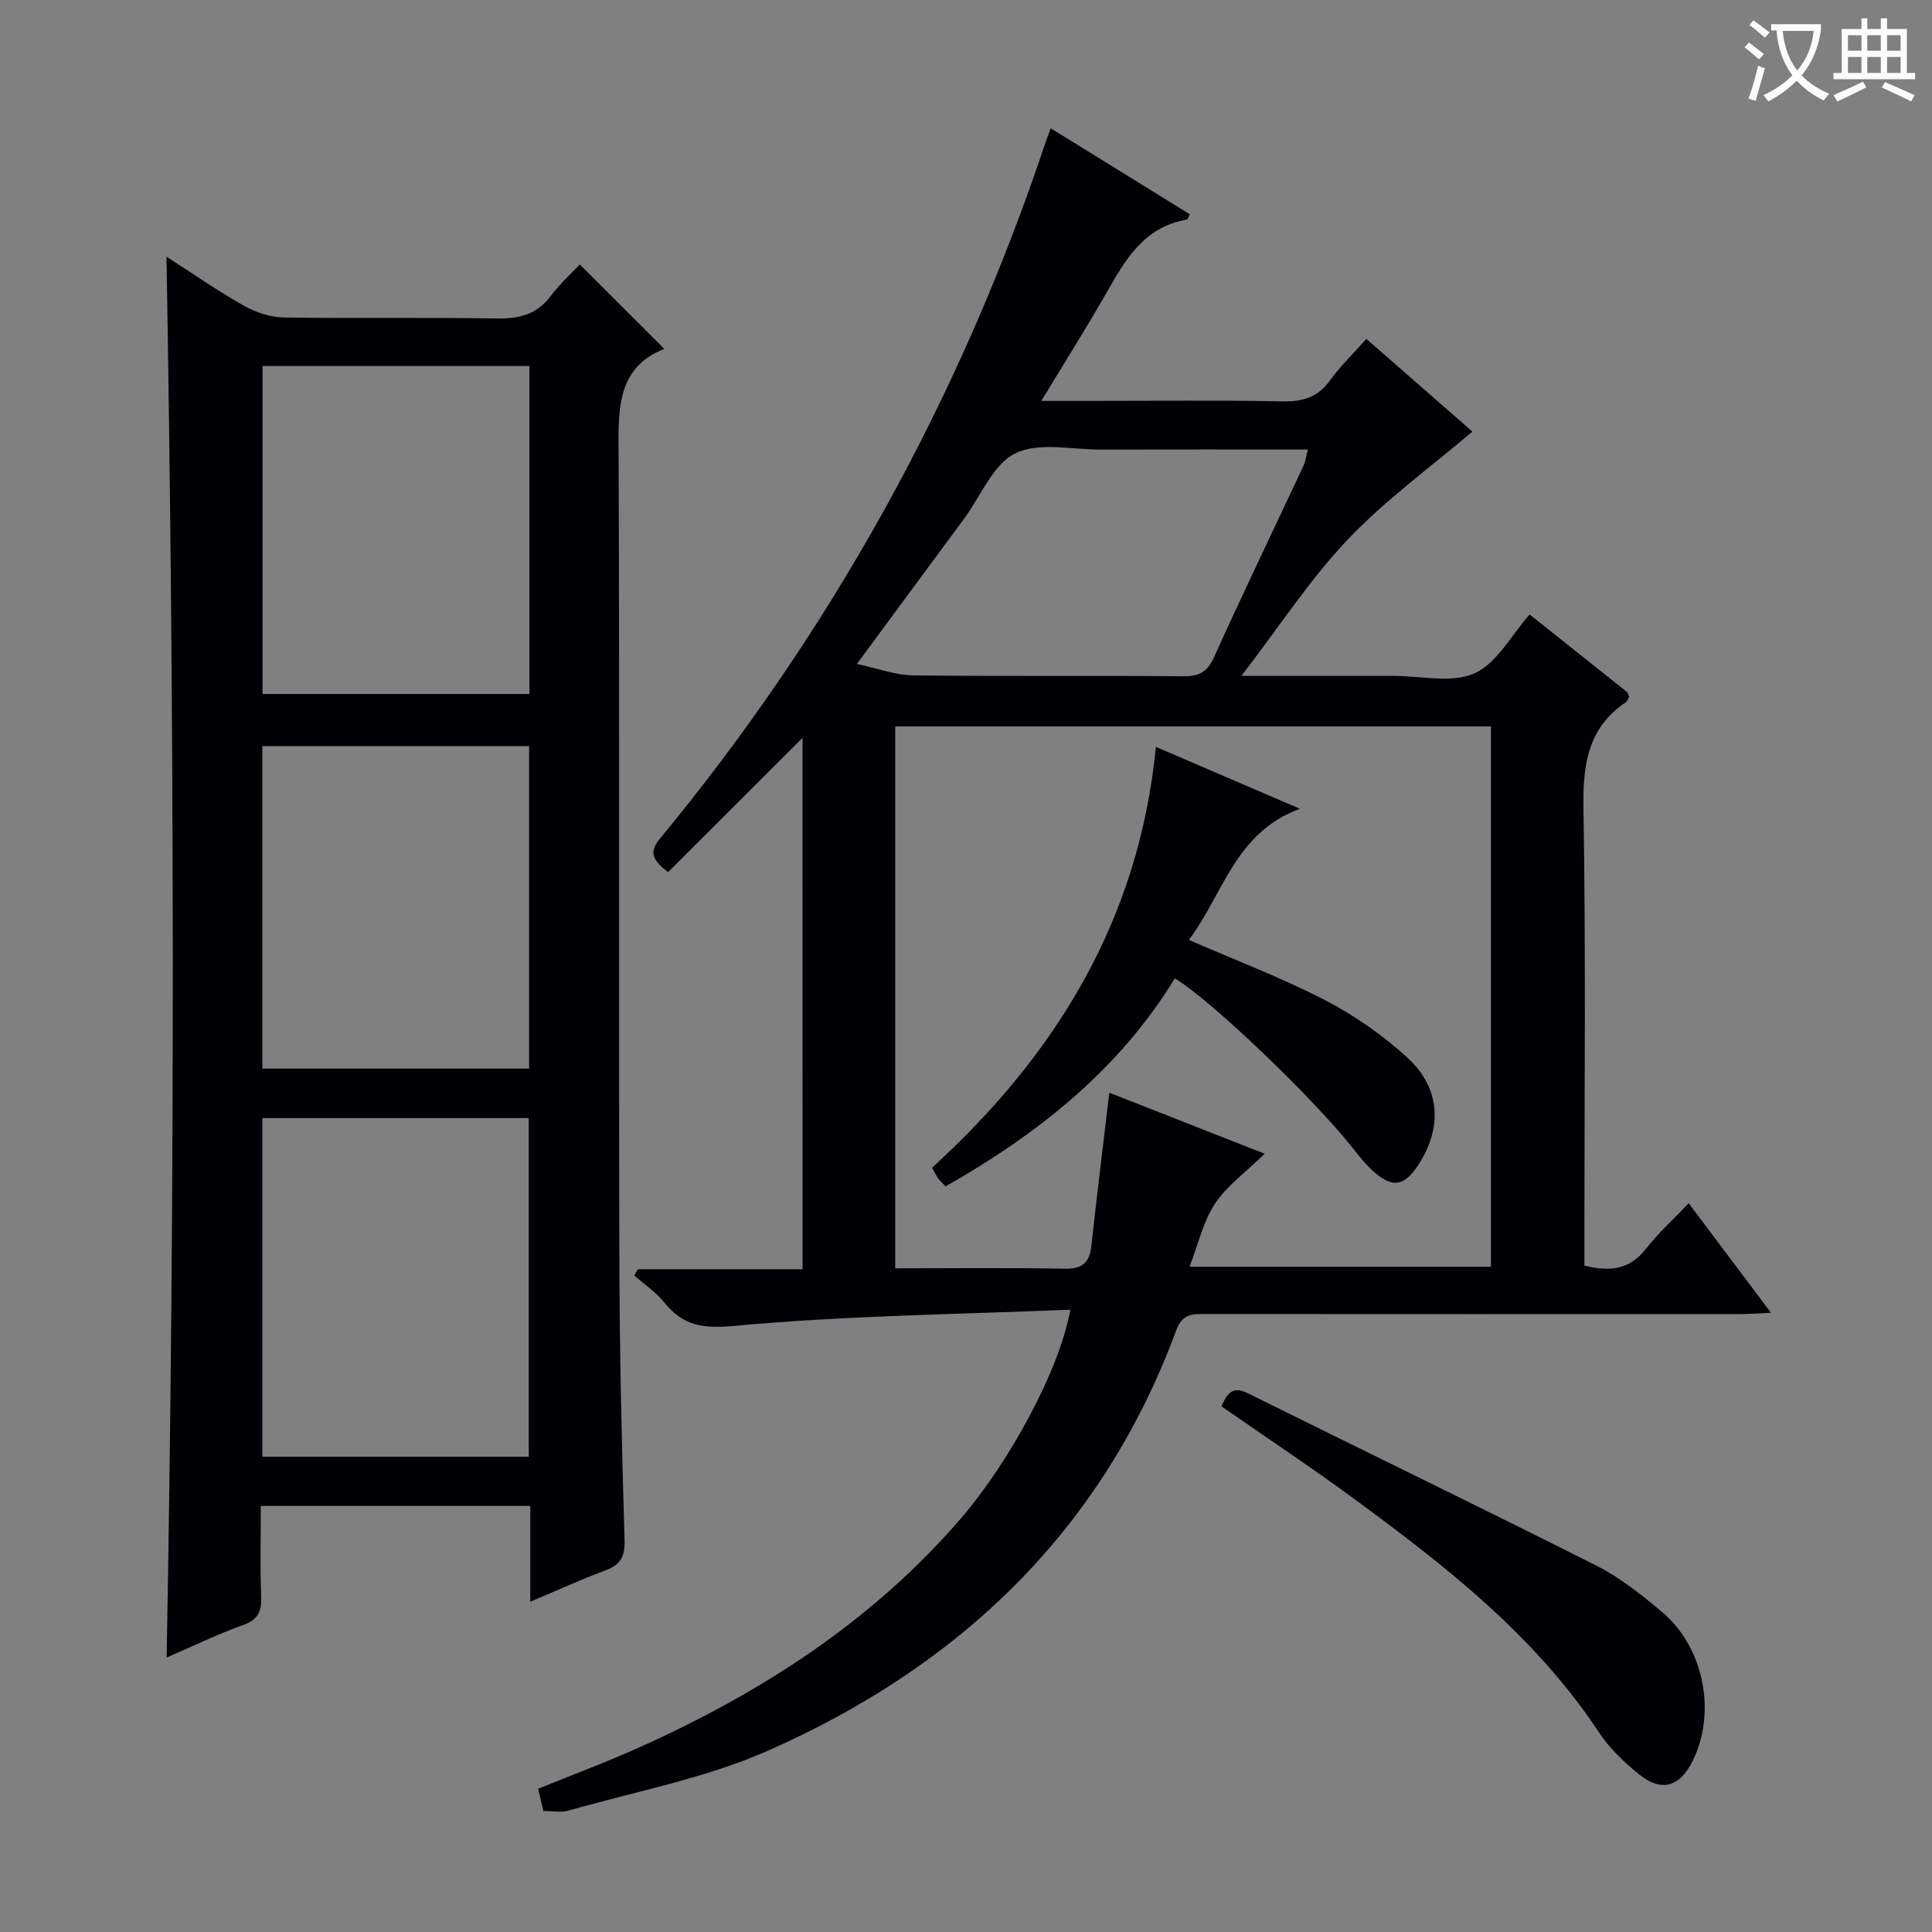
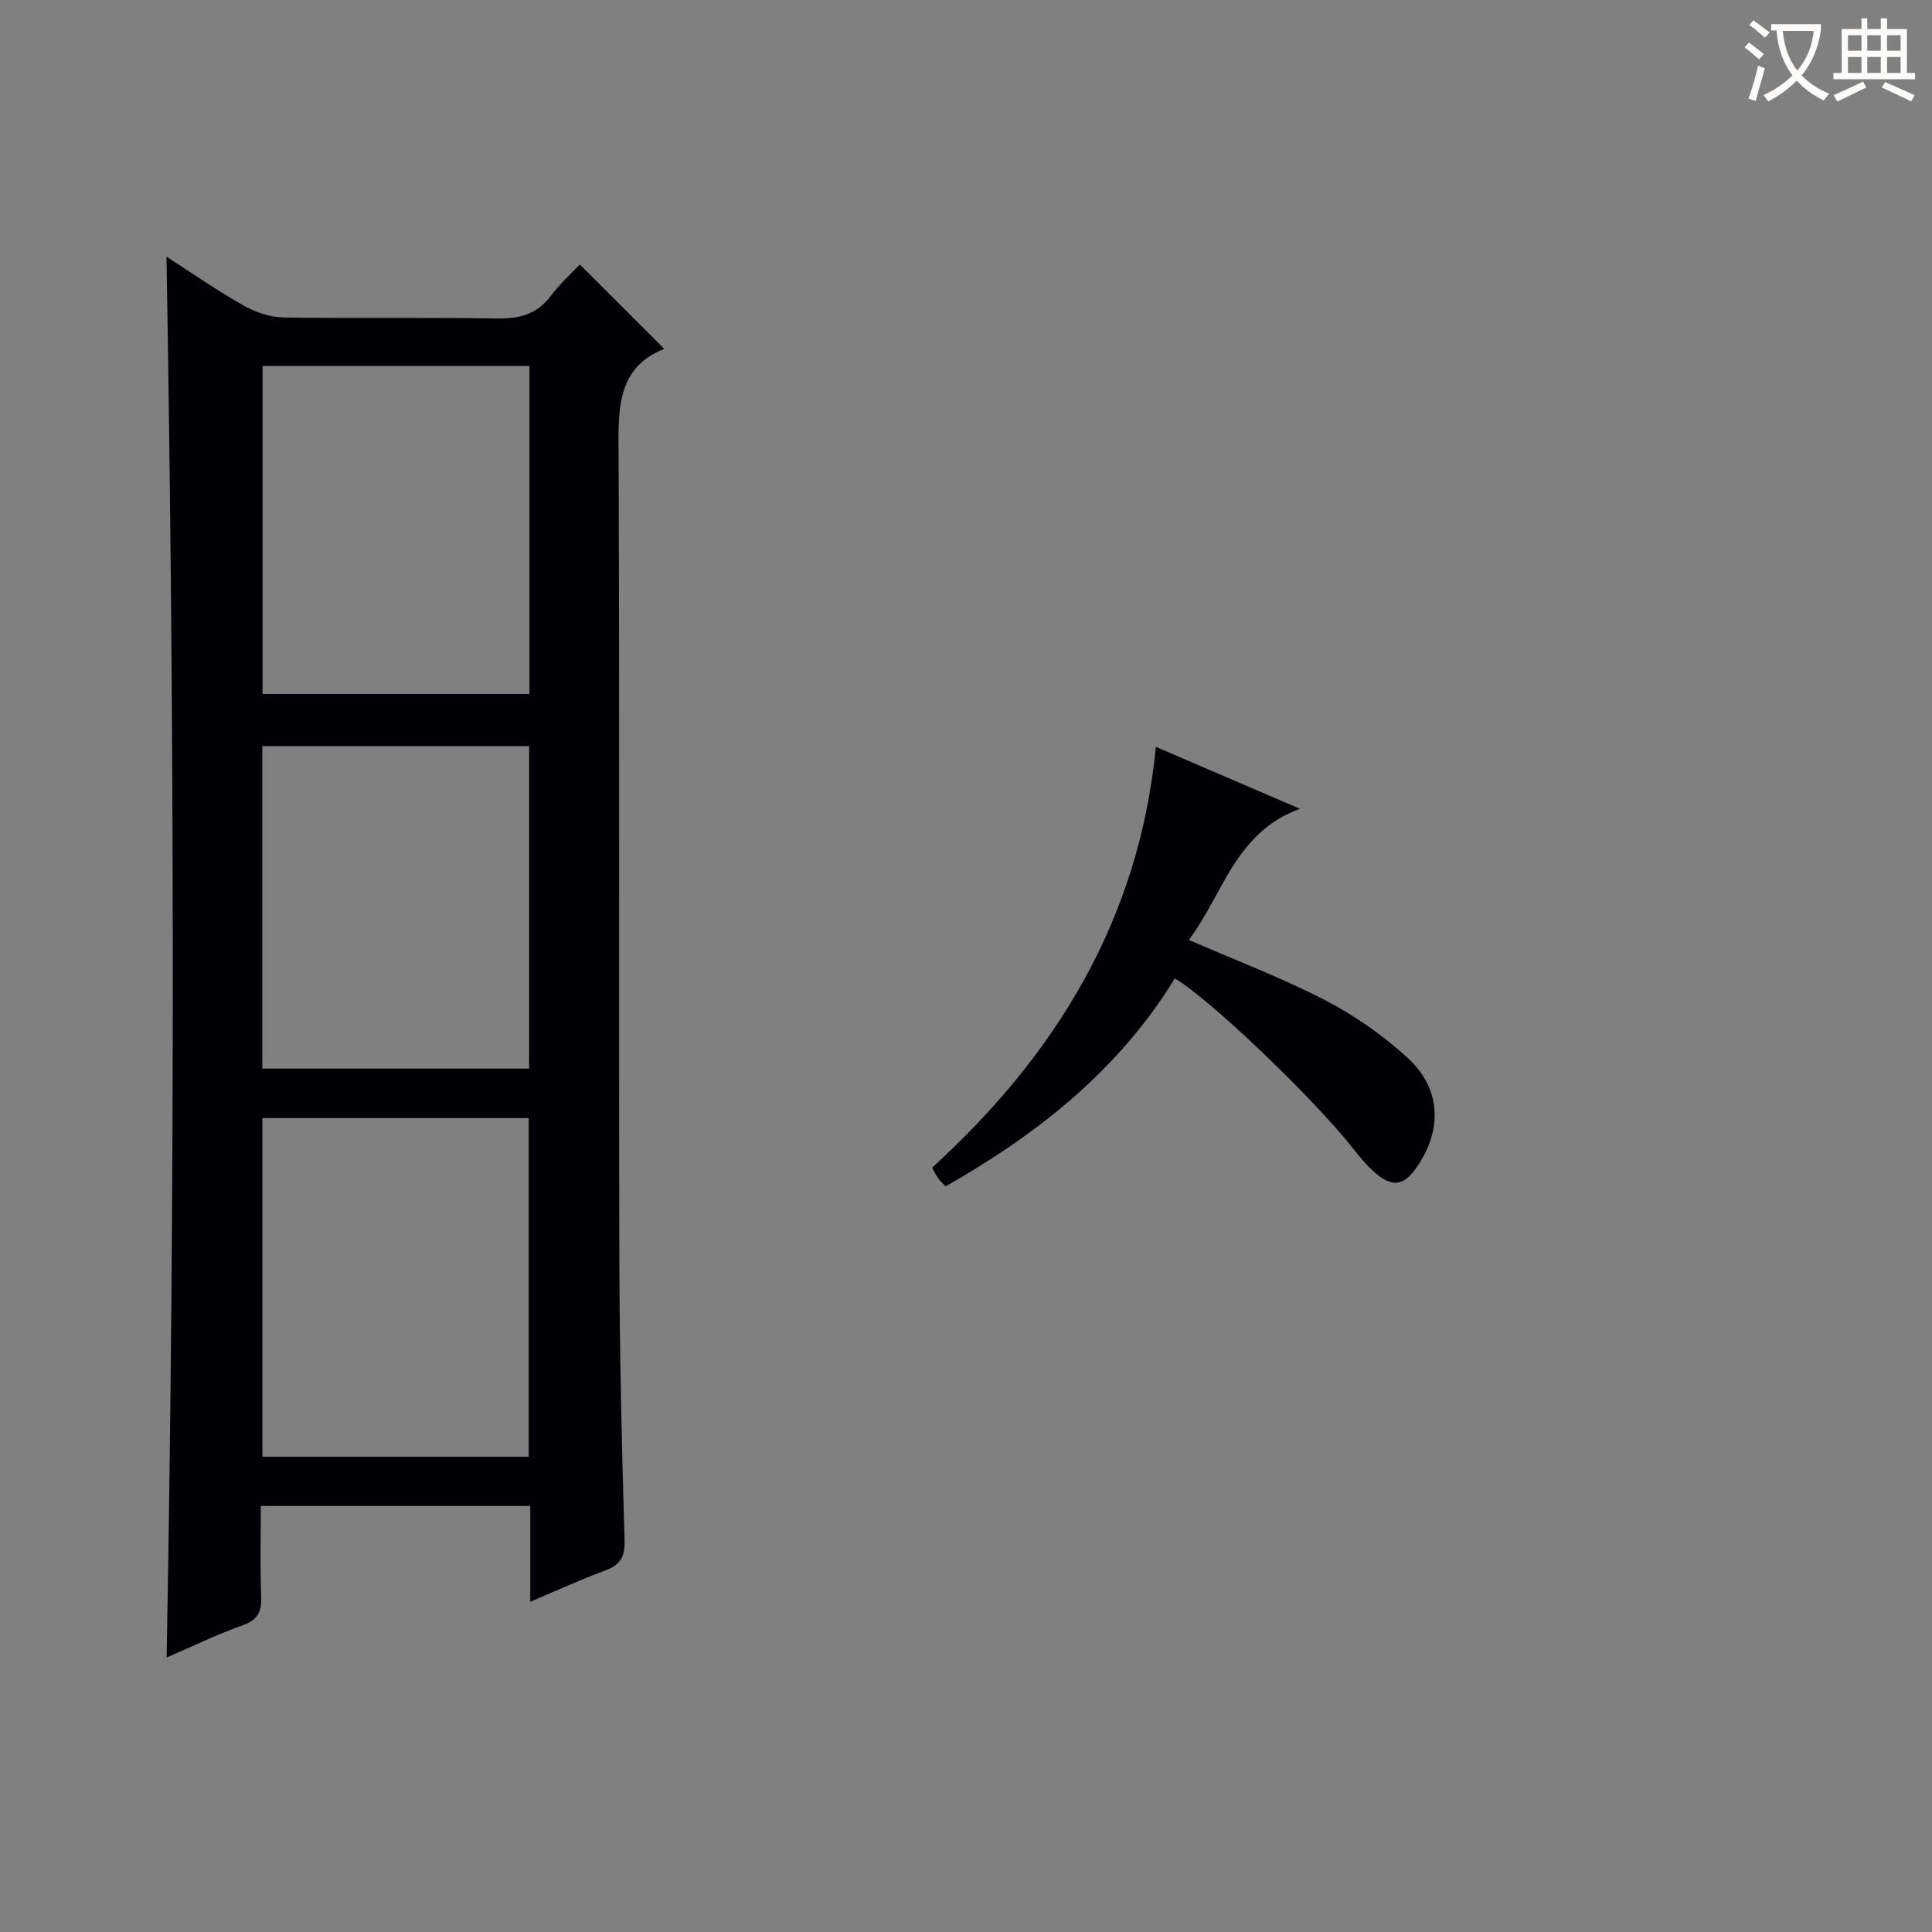
<svg xmlns="http://www.w3.org/2000/svg" enable-background="new 0 0 400 400" viewBox="0 0 400 400">
  <rect x="0" y="0" width="400" height="400" fill="#808080" stroke="none" />
  <g fill="#010105">
-     <path d="m166.15 152.77c-9.38 9.37-18.64 18.61-27.84 27.8-3.11-2.43-4.03-4.07-1.79-6.79 35.63-43.16 62.27-91.32 79.99-144.41.26-.78.56-1.55 1.03-2.81 9.71 6 19.26 11.9 28.81 17.81-.32.57-.44 1.07-.64 1.1-8.73 1.48-12.65 8.14-16.55 15.01-4.17 7.33-8.69 14.46-13.56 22.52h10c13.33 0 26.66-.17 39.99.1 4.2.08 7.27-.88 9.78-4.35 2.12-2.93 4.77-5.48 7.53-8.58 7.55 6.6 14.9 13.02 21.94 19.18-8.75 7.46-18.06 14.19-25.83 22.38-7.81 8.23-14.09 17.92-21.99 28.21h23.45c2.67 0 5.33.01 8 0 5.66-.02 12.05 1.58 16.79-.52 4.65-2.06 7.62-7.9 11.43-12.2 6.63 5.27 13.39 10.64 20.14 16.03.23.18.28.59.47 1-.2.35-.34.91-.69 1.14-7.98 5.39-8.92 13.08-8.77 22.1.5 29.65.19 59.32.19 88.98v5.56c5.13 1.26 9.3.94 12.71-3.44 2.53-3.24 5.63-6.04 8.89-9.47 5.81 7.73 11.15 14.84 17.03 22.67-2.6.12-4.34.27-6.07.27-36.99.01-73.99.02-110.98-.01-2.73 0-4.81-.08-6.09 3.38-15.29 41.45-44.82 69.5-84.49 87.02-13.07 5.77-27.51 8.45-41.36 12.43-1.51.43-3.25.06-5.16.06-.35-1.45-.68-2.85-1.1-4.6 7.11-2.89 14.24-5.54 21.15-8.65 25.15-11.32 47.92-26 66.17-47.07 10.21-11.78 20.62-30.9 22.87-43.46-23.34.97-46.47 1.21-69.42 3.34-6.68.62-10.73.03-14.68-4.88-1.71-2.13-4.1-3.71-6.19-5.54.26-.43.51-.87.77-1.3h34.09c-.02-37.08-.02-73.59-.02-110.01zm63.52 73.46c10.46 4.11 21.01 8.26 32.17 12.64-3.92 3.83-7.84 6.63-10.32 10.38-2.45 3.71-3.45 8.38-5.23 13.02h62.39c0-37.53 0-74.74 0-111.87-41.34 0-82.36 0-123.33 0v112.19c11.89 0 23.51-.14 35.13.08 3.63.07 5.09-1.26 5.47-4.7 1.14-10.38 2.42-20.75 3.72-31.74zm-52.26-88.77c4.35.93 7.97 2.32 11.61 2.37 18.64.23 37.29.02 55.93.18 3.24.03 4.98-.8 6.38-3.9 6.02-13.31 12.36-26.47 18.55-39.7.44-.94.55-2.03.9-3.34-14.62 0-28.77-.03-42.91.01-5.98.02-12.84-1.61-17.68.79-4.62 2.29-7.13 8.83-10.57 13.5-7.17 9.72-14.35 19.44-22.21 30.09z" />
    <path d="m109.79 331.62c0-7.2 0-13.33 0-19.83-18.59 0-36.83 0-55.79 0 0 6.28-.16 12.53.07 18.78.11 3.06-.63 4.77-3.75 5.89-5.29 1.88-10.36 4.36-15.82 6.71 1.77-96.84 1.63-193.22-.03-290.03 5.38 3.46 10.53 7.05 15.98 10.13 2.46 1.39 5.49 2.41 8.28 2.46 14.66.24 29.33-.05 43.99.21 4.67.08 8.37-.77 11.29-4.64 1.88-2.5 4.25-4.65 6.03-6.55 6 6 11.59 11.58 17.49 17.48-10.24 4.01-9.49 13.28-9.45 22.8.21 55.16.02 110.31.15 165.47.05 19.47.5 38.95 1.08 58.42.1 3.5-.95 5.09-4.04 6.25-4.94 1.82-9.73 4.02-15.48 6.45zm-.32-30.02c0-23.59 0-46.78 0-70.12-18.58 0-36.8 0-55.15 0v70.12zm-55.11-225.82v67.9h55.25c0-22.73 0-45.13 0-67.9-18.43 0-36.66 0-55.25 0zm55.19 145.46c0-22.43 0-44.51 0-66.77-18.63 0-36.98 0-55.24 0v66.77z" />
-     <path d="m252.9 291.17c1.2-2.88 2.43-4.21 5.43-2.72 24.07 11.94 48.27 23.64 72.26 35.74 4.84 2.44 9.22 5.97 13.42 9.47 8.75 7.28 11.42 20.78 6.46 30.86-2.68 5.46-6.48 6.6-11.14 2.82-3.07-2.48-6.07-5.33-8.23-8.6-13.4-20.27-32.19-34.82-51.41-48.91-8.7-6.37-17.7-12.34-26.79-18.66z" />
    <path d="m239.31 154.63c10.08 4.33 19.62 8.43 29.83 12.82-13.45 4.92-15.92 17.75-23 27.15 9.88 4.3 19.34 7.88 28.25 12.5 6.11 3.17 11.96 7.27 17.04 11.92 6.95 6.36 7.24 14.83 1.94 22.57-2.67 3.89-5.01 4.34-8.61 1.28-1.76-1.49-3.25-3.34-4.68-5.16-8.08-10.28-29.58-30.88-36.85-35.14-11.59 18.96-28.38 32.2-47.45 43.06-.66-.7-1.16-1.14-1.55-1.67s-.66-1.15-1.24-2.21c25.51-23.28 42.83-51.18 46.32-87.12z" />
  </g>
  <path d="m362.1 8.8c1.1.8 2.1 1.6 3.1 2.4l-1 1.1c-1.3-1.1-2.3-2-3-2.5zm1.9 4.8c.5.2.9.4 1.4.5-.6 2.3-1.3 4.5-1.9 6.8l-1.5-.5c.8-2.1 1.4-4.3 2-6.8zm-1-9.4c1.3.9 2.4 1.8 3.4 2.5l-1 1.1c-1.4-1.2-2.4-2.1-3.2-2.6zm3.7 2.2v-1.4h10.3v1.2c-.5 3.6-1.8 6.8-4 9.4 1.5 1.6 3.4 2.8 5.7 3.8-.3.4-.7.8-1.1 1.4-2.3-1.1-4.1-2.5-5.6-4.1-1.6 1.6-3.6 3.1-5.9 4.3-.3-.5-.7-.9-1-1.3 2.4-1.1 4.4-2.5 6-4.1-1.9-2.5-3-5.6-3.3-9.3h-1.1zm8.8 0h-6.4c.3 3.3 1.3 6 3 8.2 2-2.3 3.1-5.1 3.4-8.2z" fill="#fcfbfa" />
  <path d="m385.3 3.8h1.3v2.2h2.8v-2.2h1.3v2.2h4.1v9.1h1.7v1.3h-16.9v-1.3h1.7v-9.1h4.1v-2.2zm.4 13.1.7 1.2c-1.8.9-3.8 1.9-6 2.9-.2-.4-.5-.8-.8-1.3 2.3-1 4.3-1.9 6.1-2.8zm-3.1-6.4h2.8v-3.2h-2.8zm0 4.6h2.8v-3.3h-2.8zm4-4.6h2.8v-3.2h-2.8zm0 4.6h2.8v-3.3h-2.8zm3.7 1.9c2.1.9 4.1 1.8 6.1 2.7l-.7 1.3c-2.2-1.1-4.2-2-6.1-2.9zm3.2-9.7h-2.8v3.2h2.8zm-2.8 7.8h2.8v-3.3h-2.8z" fill="#fcfbfa" />
</svg>